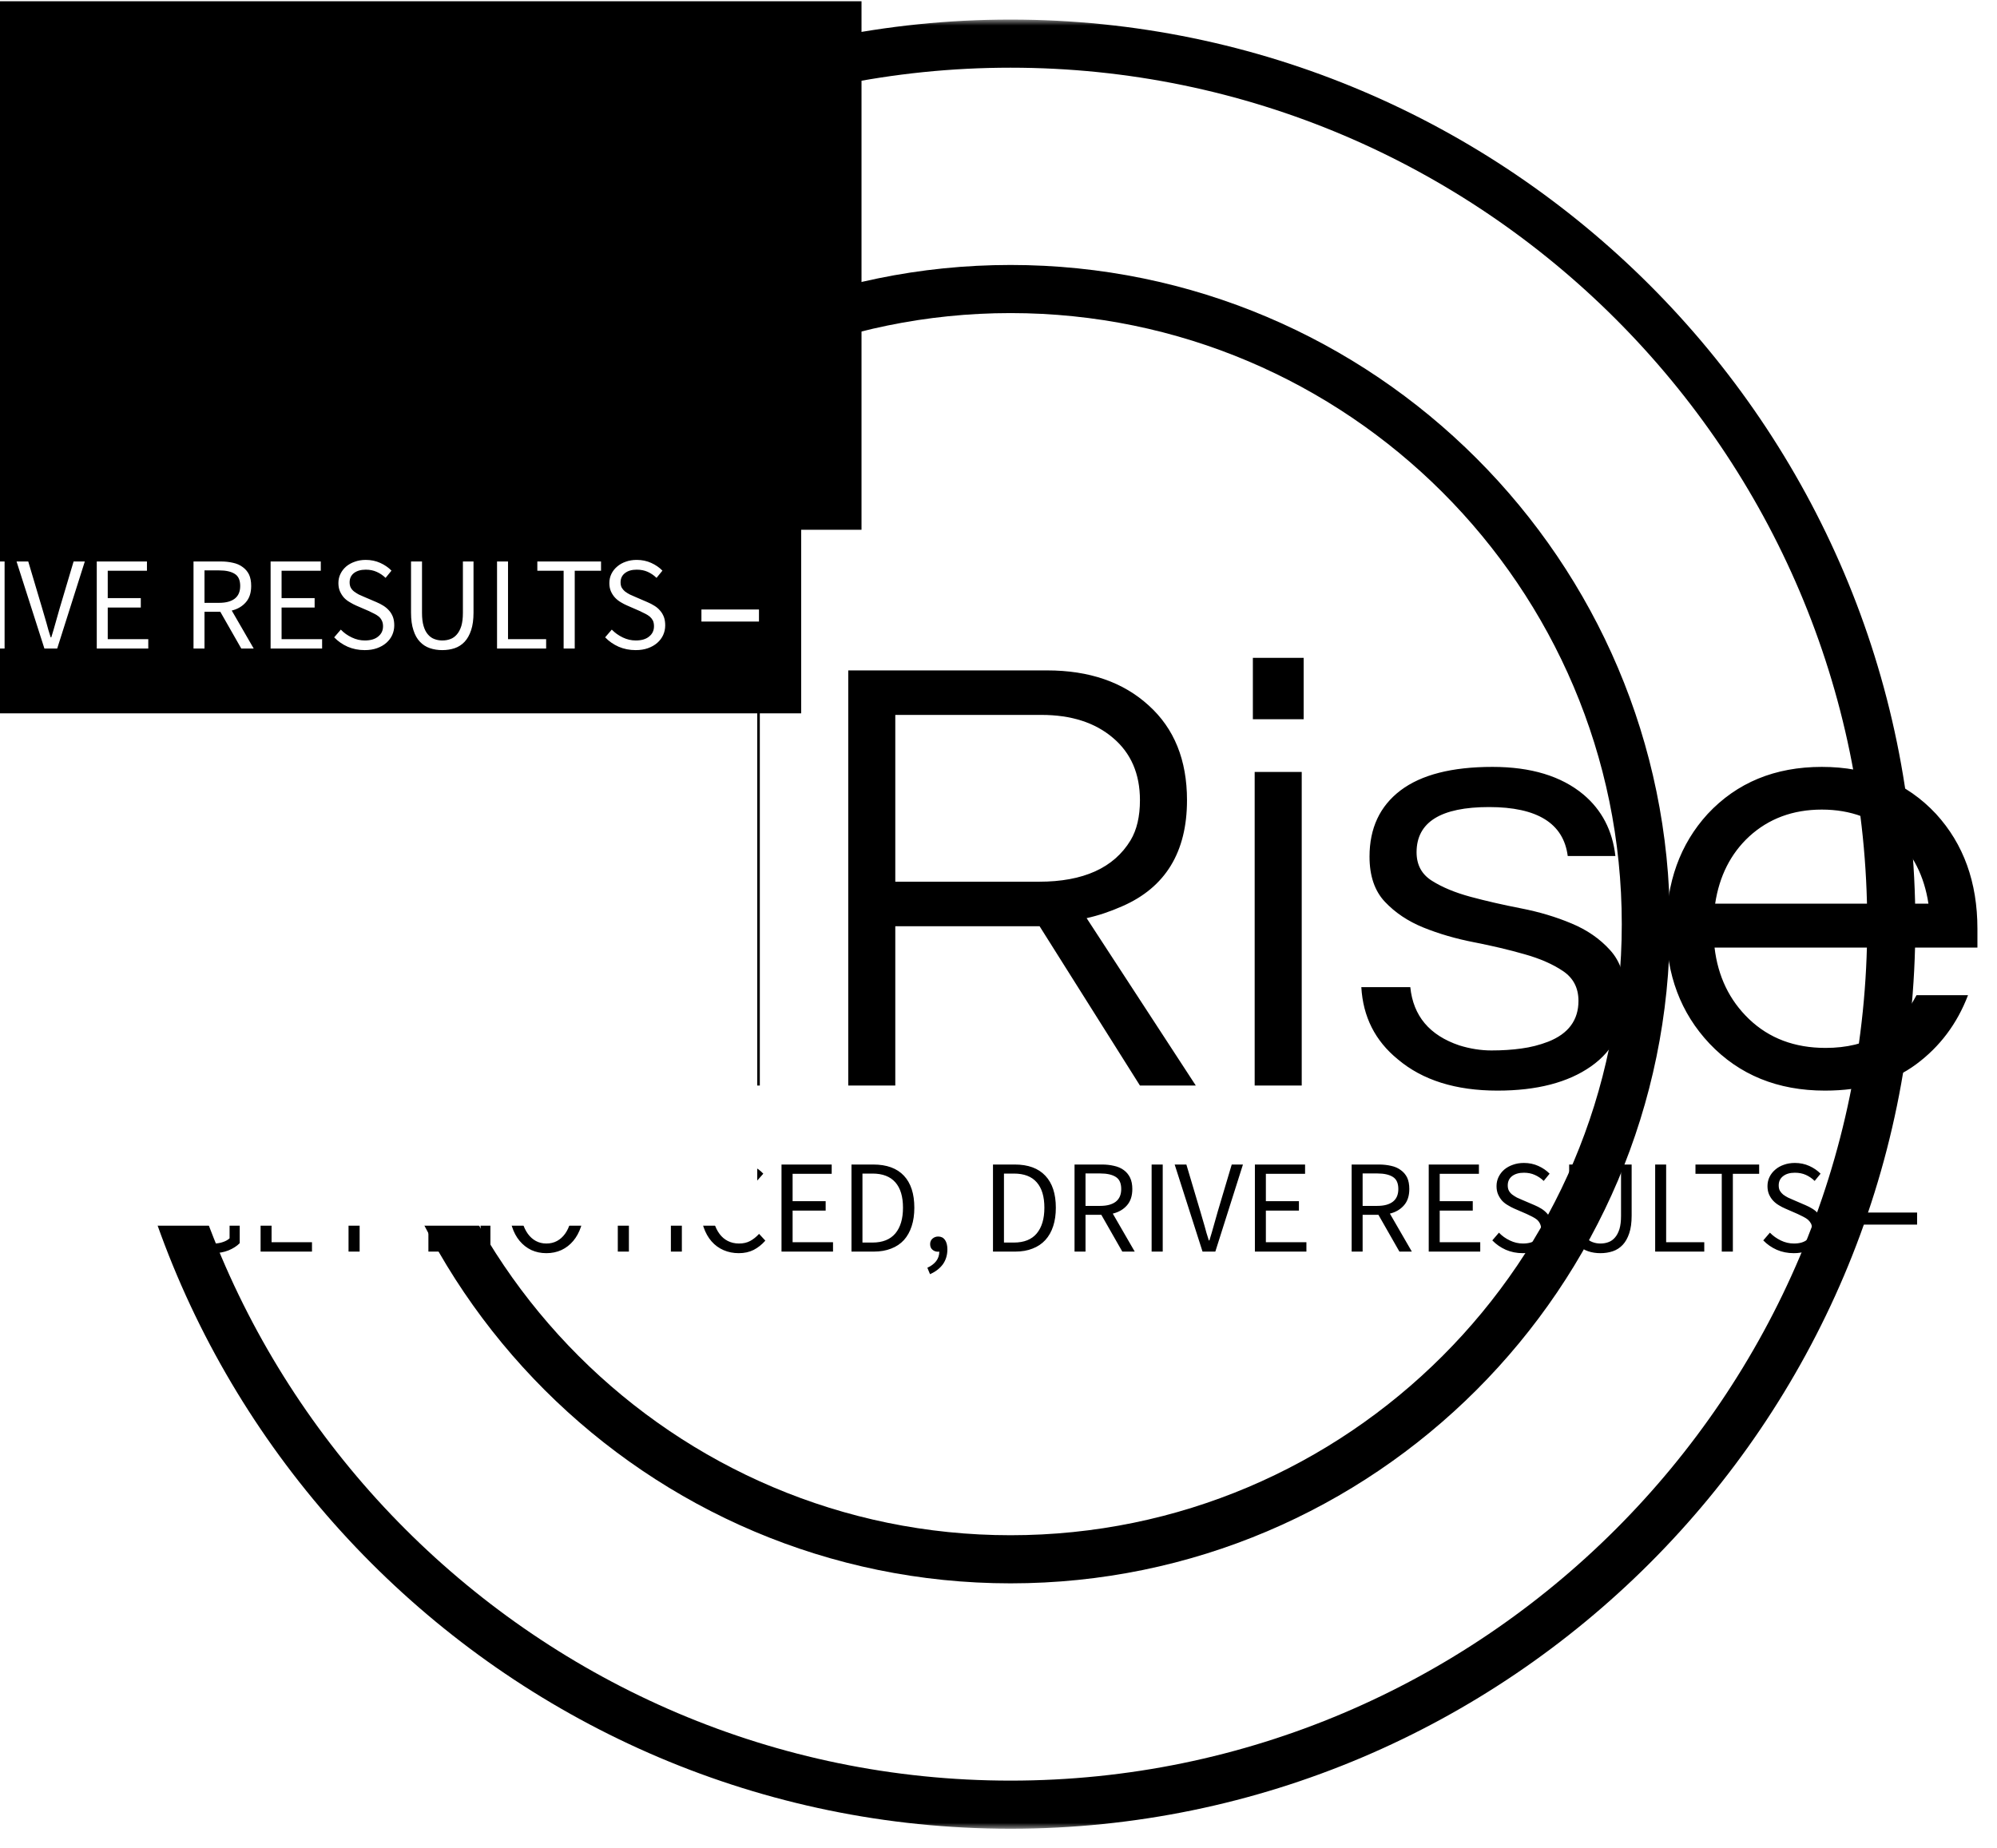
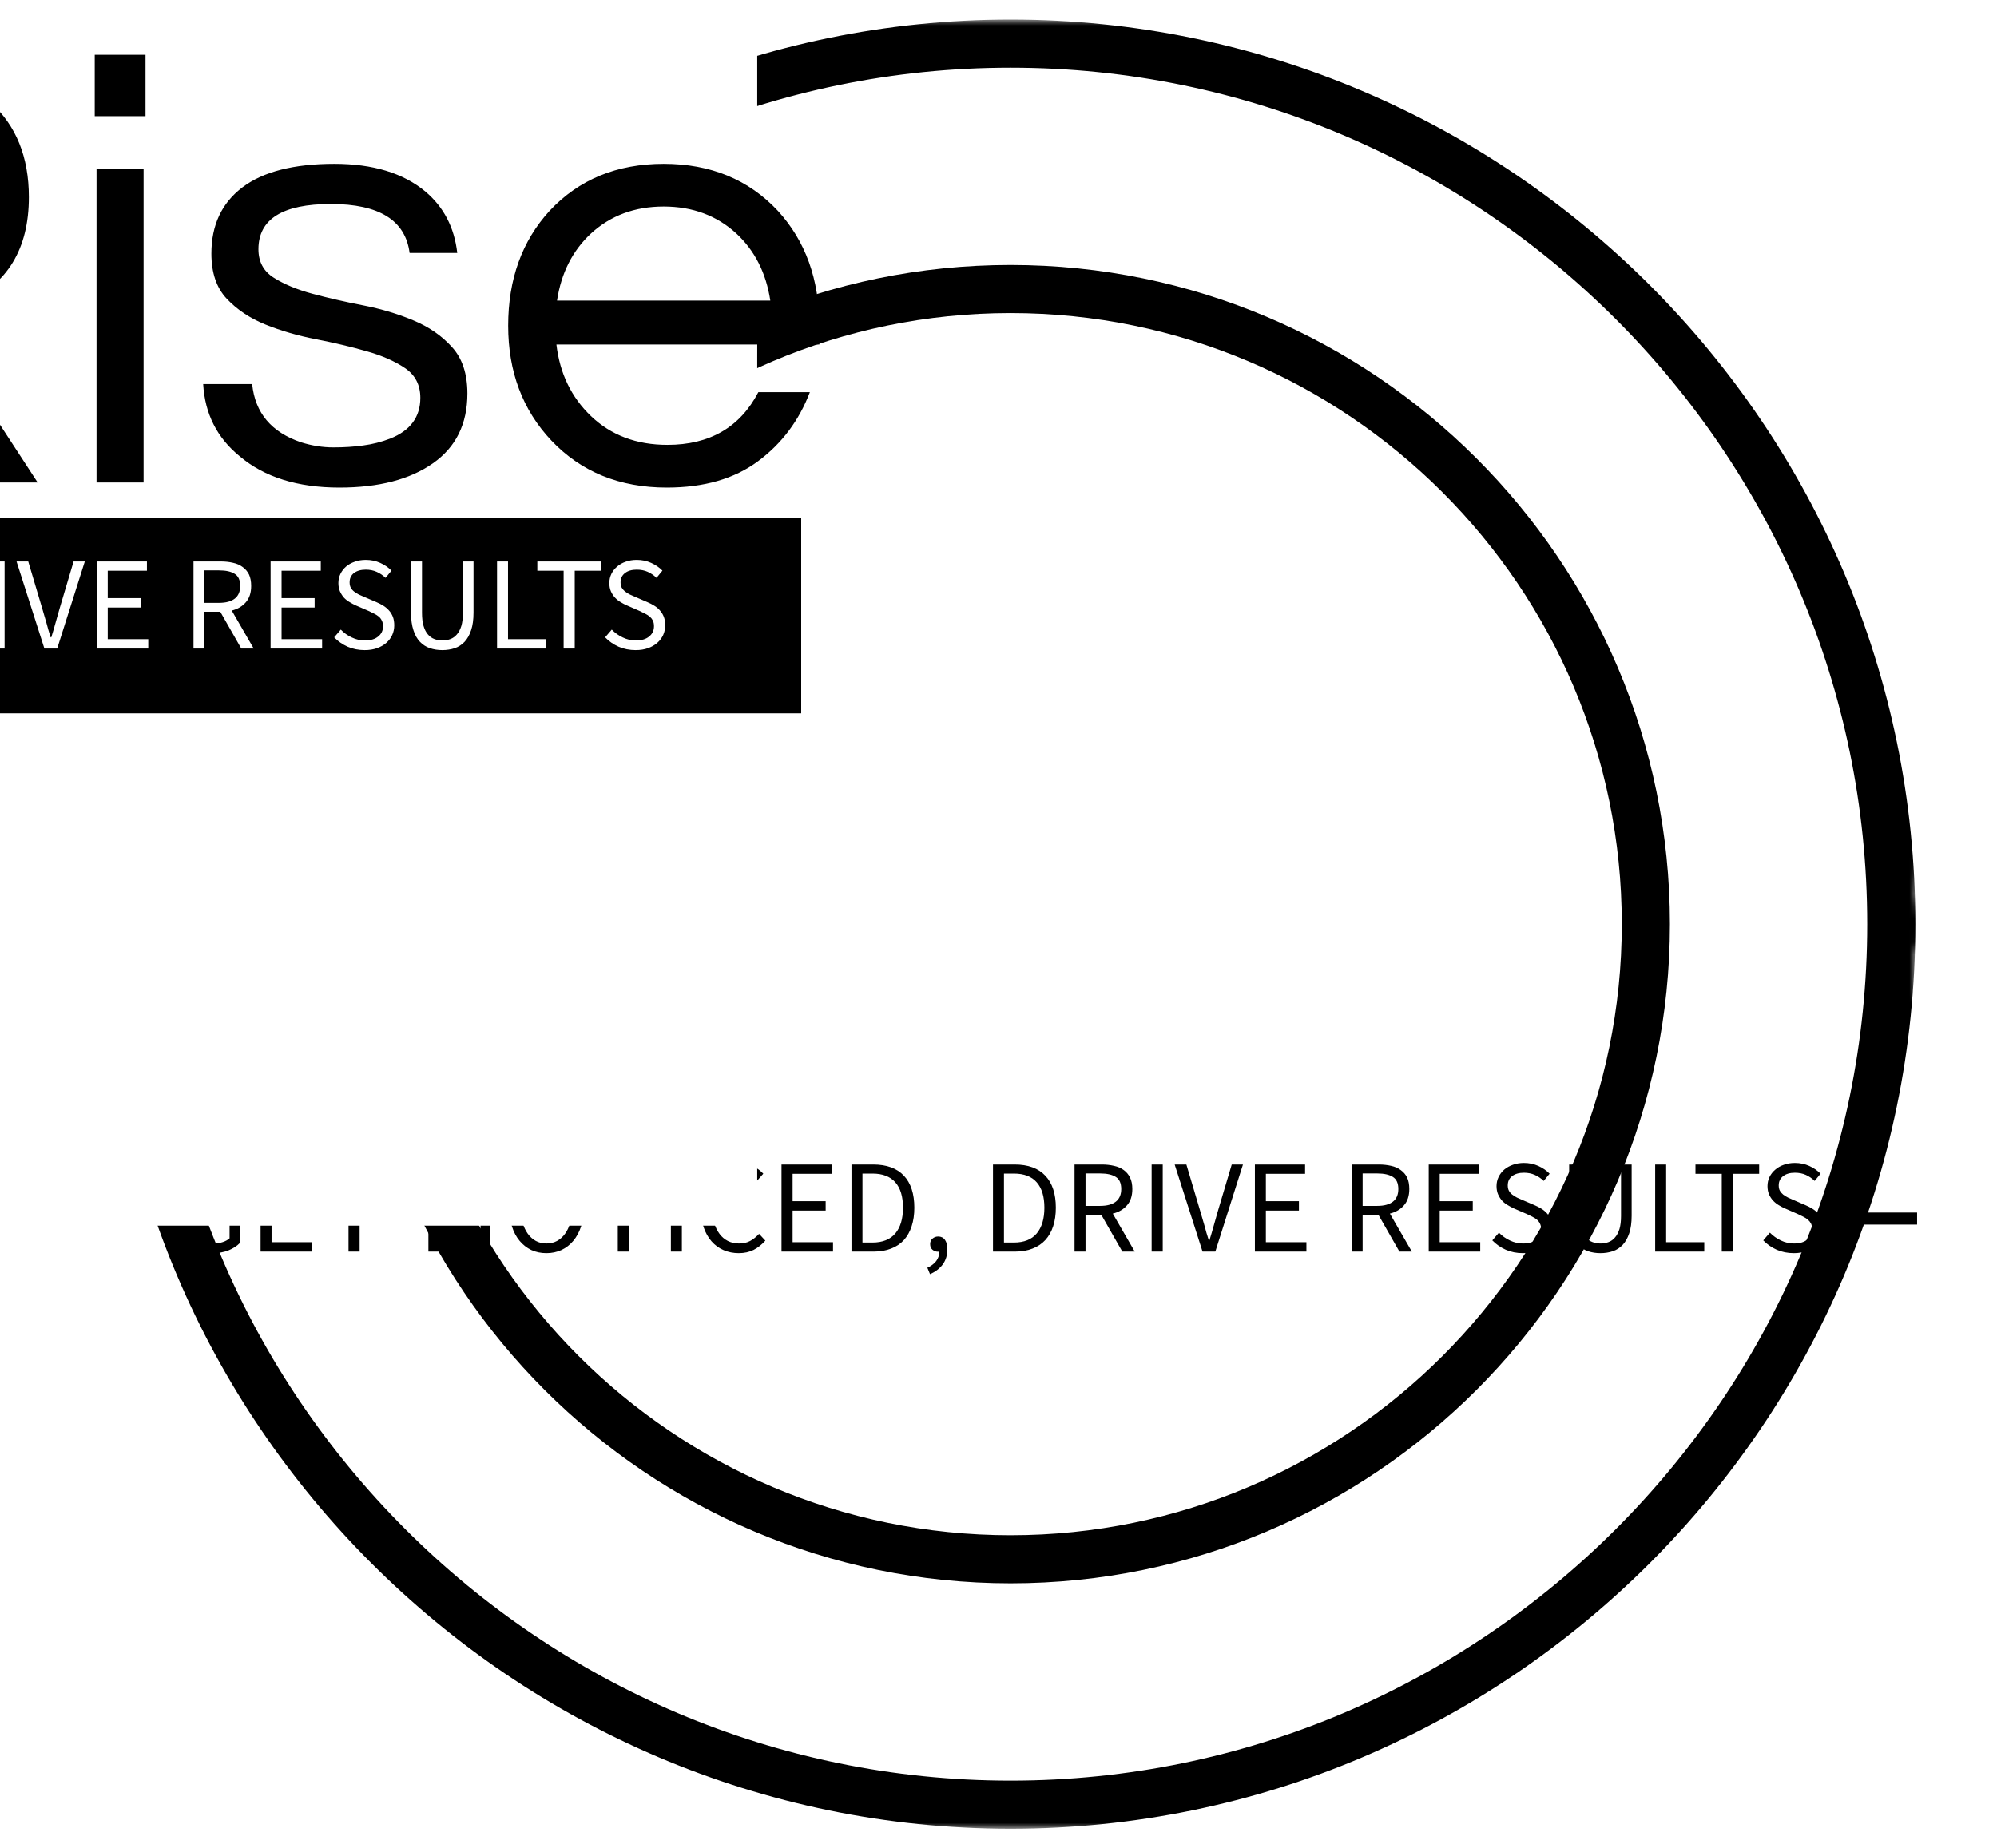
<svg xmlns="http://www.w3.org/2000/svg" version="1.0" x="0" y="0" width="2400" height="2221.815" viewBox="87.232 48.377 165.536 153.246" preserveAspectRatio="xMidYMid meet" color-interpolation-filters="sRGB">
  <g>
    <defs>
      <linearGradient id="92" x1="0%" y1="0%" x2="100%" y2="0%">
        <stop offset="0%" stop-color="#fa71cd" />
        <stop offset="100%" stop-color="#9b59b6" />
      </linearGradient>
      <linearGradient id="93" x1="0%" y1="0%" x2="100%" y2="0%">
        <stop offset="0%" stop-color="#f9d423" />
        <stop offset="100%" stop-color="#f83600" />
      </linearGradient>
      <linearGradient id="94" x1="0%" y1="0%" x2="100%" y2="0%">
        <stop offset="0%" stop-color="#0064d2" />
        <stop offset="100%" stop-color="#1cb0f6" />
      </linearGradient>
      <linearGradient id="95" x1="0%" y1="0%" x2="100%" y2="0%">
        <stop offset="0%" stop-color="#f00978" />
        <stop offset="100%" stop-color="#3f51b1" />
      </linearGradient>
      <linearGradient id="96" x1="0%" y1="0%" x2="100%" y2="0%">
        <stop offset="0%" stop-color="#7873f5" />
        <stop offset="100%" stop-color="#ec77ab" />
      </linearGradient>
      <linearGradient id="97" x1="0%" y1="0%" x2="100%" y2="0%">
        <stop offset="0%" stop-color="#f9d423" />
        <stop offset="100%" stop-color="#e14fad" />
      </linearGradient>
      <linearGradient id="98" x1="0%" y1="0%" x2="100%" y2="0%">
        <stop offset="0%" stop-color="#009efd" />
        <stop offset="100%" stop-color="#2af598" />
      </linearGradient>
      <linearGradient id="99" x1="0%" y1="0%" x2="100%" y2="0%">
        <stop offset="0%" stop-color="#ffcc00" />
        <stop offset="100%" stop-color="#00b140" />
      </linearGradient>
      <linearGradient id="100" x1="0%" y1="0%" x2="100%" y2="0%">
        <stop offset="0%" stop-color="#d51007" />
        <stop offset="100%" stop-color="#ff8177" />
      </linearGradient>
      <linearGradient id="102" x1="0%" y1="0%" x2="100%" y2="0%">
        <stop offset="0%" stop-color="#a2b6df" />
        <stop offset="100%" stop-color="#0c3483" />
      </linearGradient>
      <linearGradient id="103" x1="0%" y1="0%" x2="100%" y2="0%">
        <stop offset="0%" stop-color="#7ac5d8" />
        <stop offset="100%" stop-color="#eea2a2" />
      </linearGradient>
      <linearGradient id="104" x1="0%" y1="0%" x2="100%" y2="0%">
        <stop offset="0%" stop-color="#00ecbc" />
        <stop offset="100%" stop-color="#007adf" />
      </linearGradient>
      <linearGradient id="105" x1="0%" y1="0%" x2="100%" y2="0%">
        <stop offset="0%" stop-color="#b88746" />
        <stop offset="100%" stop-color="#fdf5a6" />
      </linearGradient>
    </defs>
    <g class="iconmbgsvg" transform="translate(88.855,50)">
      <g fill="#000000" hollow-target="textRect">
        <g transform="translate(7.145,0)" mask="url(#df446aef-0093-4a71-b6bb-e2dcb2bbece4)">
          <g>
            <rect fill="#000000" fill-opacity="0" stroke-width="2" x="0" y="0" width="150" height="150" class="image-rect" />
            <svg x="0" y="0" width="150" height="150" filtersec="colorsb8565105500" class="image-svg-svg primary" style="overflow: visible;">
              <svg fill="#000000" version="1.1" x="0px" y="0px" viewBox="10.4 10.4 75.2 75.2" enable-background="new 0 0 96 96" xml:space="preserve">
                <path d="M48,85.6c20.7,0,37.6-16.9,37.6-37.6S68.7,10.4,48,10.4S10.4,27.3,10.4,48S27.3,85.6,48,85.6z M48,12.4  c19.6,0,35.6,16,35.6,35.6S67.6,83.6,48,83.6S12.4,67.6,12.4,48S28.4,12.4,48,12.4z" />
                <path d="M48,75.4c15.1,0,27.4-12.3,27.4-27.4S63.1,20.6,48,20.6S20.6,32.9,20.6,48S32.9,75.4,48,75.4z M48,22.6  C62,22.6,73.4,34,73.4,48S62,73.4,48,73.4S22.6,62,22.6,48S34,22.6,48,22.6z" />
              </svg>
            </svg>
          </g>
        </g>
        <g transform="translate(0,51.981)">
          <g fill-rule="" class="tp-name" transform="translate(0,0)">
            <g transform="scale(1)">
              <g>
-                 <path d="M19.66-34.42L34.27 0 29.95 0 25.74-9.98 8.68-9.98 4.47 0 0.16 0 14.77-34.42 19.66-34.42ZM10.19-13.57L24.23-13.57 17.21-30.37 10.19-13.57ZM57.62 0L57.62-4.16Q54.5 0.42 48.31 0.42L48.31 0.42Q42.69 0.42 39.16-3.48L39.16-3.48Q35.72-7.33 35.72-13L35.72-13Q35.72-18.67 39.16-22.52L39.16-22.52Q42.69-26.42 48.57-26.42 54.44-26.42 57.62-21.79L57.62-21.79 57.62-36.4 61.52-36.4 61.52 0 57.62 0ZM48.83-3.12L48.83-3.12Q53.04-3.12 55.48-6.03L55.48-6.03Q57.82-8.79 57.82-13L57.82-13Q57.82-17.21 55.48-19.97L55.48-19.97Q53.04-22.88 48.83-22.88L48.83-22.88Q44.67-22.88 42.07-19.97L42.07-19.97Q39.62-17.21 39.62-13L39.62-13Q39.62-8.79 42.07-6.03L42.07-6.03Q44.67-3.12 48.83-3.12ZM72.75-13.21L72.75 0 68.85 0 68.85-34.42 85.33-34.42Q90.58-34.42 93.76-31.51L93.76-31.51Q96.93-28.65 96.93-23.66L96.93-23.66Q96.93-17.21 91.57-14.87L91.57-14.87Q90.06-14.2 88.61-13.88L88.61-13.88 97.66 0 93.03 0 84.71-13.21 72.75-13.21ZM72.75-30.73L72.75-16.9 84.66-16.9Q90.17-16.9 92.25-20.33L92.25-20.33Q93.03-21.63 93.03-23.66L93.03-23.66Q93.03-26.94 90.79-28.83 88.56-30.73 84.86-30.73L84.86-30.73 72.75-30.73ZM102.54 0L102.54-26 106.44-26 106.44 0 102.54 0ZM102.39-35.46L106.6-35.46 106.6-30.37 102.39-30.37 102.39-35.46ZM132.44-19.03L128.49-19.03Q127.97-23.09 121.97-23.09 115.96-23.09 115.96-19.34L115.96-19.34Q115.96-17.78 117.23-16.98 118.51-16.17 120.43-15.65 122.36-15.13 124.62-14.69 126.88-14.25 128.8-13.44 130.73-12.64 132-11.23 133.28-9.83 133.28-7.38L133.28-7.38Q133.28-3.59 130.42-1.59 127.56 0.42 122.67 0.42L122.67 0.42Q117.47 0.42 114.4-2.18L114.4-2.18Q111.59-4.47 111.38-8.16L111.38-8.16 115.44-8.16Q115.8-4.58 119.5-3.33L119.5-3.33Q120.85-2.91 122.17-2.91 123.5-2.91 124.64-3.07 125.79-3.22 126.88-3.64L126.88-3.64Q129.38-4.63 129.38-7.02L129.38-7.02Q129.38-8.63 128.1-9.49 126.83-10.35 124.9-10.89 122.98-11.44 120.72-11.88 118.46-12.32 116.53-13.1 114.61-13.88 113.33-15.24 112.06-16.59 112.06-18.98L112.06-18.98Q112.06-22.52 114.63-24.47 117.21-26.42 122.25-26.42L122.25-26.42Q127.04-26.42 129.79-24.13L129.79-24.13Q132.08-22.2 132.44-19.03L132.44-19.03ZM149.86-3.12L149.86-3.12Q155.12-3.12 157.4-7.49L157.4-7.49 161.67-7.49Q160.32-3.95 157.38-1.77 154.44 0.42 149.81 0.42L149.81 0.42Q143.94 0.42 140.24-3.48L140.24-3.48Q136.66-7.28 136.66-13L136.66-13Q136.66-18.77 140.09-22.52L140.09-22.52Q143.73-26.42 149.55-26.42L149.55-26.42Q155.38-26.42 159.02-22.52L159.02-22.52Q162.45-18.77 162.45-13L162.45-13 162.45-11.44 140.66-11.44Q141.08-7.85 143.52-5.51L143.52-5.51Q146.02-3.12 149.86-3.12ZM149.55-22.88L149.55-22.88Q145.96-22.88 143.52-20.64L143.52-20.64Q141.23-18.51 140.71-15.08L140.71-15.08 158.39-15.08Q157.87-18.51 155.58-20.64L155.58-20.64Q153.14-22.88 149.55-22.88Z" transform="translate(-0.16, 36.4)" />
-               </g>
+                 </g>
            </g>
          </g>
          <g fill-rule="" class="tp-slogan" fill="#000000" transform="translate(5,42.82)">
            <rect x="0" height="1" y="4.11" width="4.77" />
            <rect height="1" y="4.11" width="4.77" x="147.52" />
            <g transform="translate(7.77,0)">
              <g transform="scale(1)">
                <path d="M0.57-3.61L0.57-3.61Q0.57-4.48 0.82-5.17Q1.07-5.86 1.51-6.35Q1.96-6.83 2.56-7.09Q3.17-7.35 3.89-7.35L3.89-7.35Q4.64-7.35 5.14-7.07Q5.64-6.79 5.96-6.46L5.96-6.46L5.44-5.87Q5.17-6.16 4.81-6.35Q4.46-6.54 3.90-6.54L3.90-6.54Q3.35-6.54 2.92-6.34Q2.47-6.14 2.17-5.76Q1.86-5.38 1.69-4.84Q1.52-4.30 1.52-3.63L1.52-3.63Q1.52-2.95 1.68-2.40Q1.84-1.86 2.14-1.47Q2.44-1.09 2.89-0.88Q3.33-0.67 3.92-0.67L3.92-0.67Q4.30-0.67 4.65-0.79Q4.99-0.90 5.21-1.10L5.21-1.10L5.21-2.98L3.68-2.98L3.68-3.74L6.05-3.74L6.05-0.70Q5.70-0.34 5.12-0.10Q4.54 0.13 3.82 0.13L3.82 0.13Q3.10 0.13 2.51-0.12Q1.91-0.37 1.48-0.85Q1.06-1.33 0.81-2.03Q0.57-2.73 0.57-3.61ZM7.78 0L7.78-7.22L11.93-7.22L11.93-6.45L8.69-6.45L8.69-4.18L11.43-4.18L11.43-3.40L8.69-3.40L8.69-0.78L12.04-0.78L12.04 0L7.78 0ZM15.07 0L15.07-6.45L12.89-6.45L12.89-7.22L18.17-7.22L18.17-6.45L15.99-6.45L15.99 0L15.07 0ZM21.69 0L21.69-7.22L22.64-7.22L25.25-2.68L26.03-1.19L26.07-1.19Q26.04-1.74 26.00-2.33Q25.96-2.92 25.96-3.49L25.96-3.49L25.96-7.22L26.83-7.22L26.83 0L25.88 0L23.27-4.54L22.48-6.03L22.44-6.03Q22.48-5.48 22.52-4.91Q22.56-4.34 22.56-3.77L22.56-3.77L22.56 0L21.69 0ZM31.47 0.13L31.47 0.13Q30.79 0.13 30.22-0.13Q29.66-0.40 29.25-0.89Q28.84-1.38 28.62-2.07Q28.39-2.77 28.39-3.64L28.39-3.64Q28.39-4.51 28.62-5.20Q28.84-5.88 29.25-6.36Q29.66-6.84 30.22-7.09Q30.79-7.35 31.47-7.35L31.47-7.35Q32.15-7.35 32.72-7.09Q33.29-6.83 33.70-6.35Q34.11-5.87 34.34-5.19Q34.56-4.50 34.56-3.64L34.56-3.64Q34.56-2.77 34.34-2.07Q34.11-1.38 33.70-0.89Q33.29-0.40 32.72-0.13Q32.15 0.13 31.47 0.13ZM31.47-0.67L31.47-0.67Q31.96-0.67 32.35-0.88Q32.74-1.09 33.02-1.48Q33.30-1.87 33.45-2.41Q33.61-2.96 33.61-3.64L33.61-3.64Q33.61-4.31 33.45-4.85Q33.30-5.39 33.02-5.76Q32.74-6.14 32.35-6.34Q31.96-6.54 31.47-6.54L31.47-6.54Q30.99-6.54 30.60-6.34Q30.21-6.14 29.93-5.76Q29.65-5.39 29.49-4.85Q29.34-4.31 29.34-3.64L29.34-3.64Q29.34-2.96 29.49-2.41Q29.65-1.87 29.93-1.48Q30.21-1.09 30.60-0.88Q30.99-0.67 31.47-0.67ZM37.39 0L37.39-6.45L35.21-6.45L35.21-7.22L40.49-7.22L40.49-6.45L38.31-6.45L38.31 0L37.39 0ZM41.79 0L41.79-7.22L42.70-7.22L42.70 0L41.79 0ZM44.26-3.61L44.26-3.61Q44.26-4.48 44.51-5.17Q44.75-5.86 45.18-6.35Q45.61-6.83 46.19-7.09Q46.78-7.35 47.48-7.35L47.48-7.35Q48.14-7.35 48.63-7.08Q49.13-6.81 49.45-6.46L49.45-6.46L48.93-5.87Q48.64-6.18 48.30-6.36Q47.95-6.54 47.49-6.54L47.49-6.54Q46.97-6.54 46.55-6.34Q46.13-6.14 45.84-5.76Q45.54-5.38 45.38-4.84Q45.21-4.30 45.21-3.63L45.21-3.63Q45.21-2.95 45.37-2.40Q45.53-1.86 45.82-1.47Q46.10-1.09 46.51-0.88Q46.93-0.67 47.44-0.67L47.44-0.67Q47.97-0.67 48.36-0.88Q48.75-1.09 49.10-1.47L49.10-1.47L49.62-0.91Q49.19-0.42 48.65-0.14Q48.11 0.13 47.42 0.13L47.42 0.13Q46.74 0.13 46.16-0.12Q45.58-0.37 45.16-0.85Q44.74-1.33 44.50-2.03Q44.26-2.73 44.26-3.61ZM50.96 0L50.96-7.22L55.12-7.22L55.12-6.45L51.88-6.45L51.88-4.18L54.62-4.18L54.62-3.40L51.88-3.40L51.88-0.78L55.23-0.78L55.23 0L50.96 0ZM56.76 0L56.76-7.22L58.56-7.22Q60.24-7.22 61.11-6.29Q61.97-5.37 61.97-3.64L61.97-3.64Q61.97-2.78 61.75-2.11Q61.53-1.43 61.11-0.96Q60.68-0.49 60.05-0.25Q59.42 0 58.61 0L58.61 0L56.76 0ZM57.67-0.75L58.50-0.75Q59.76-0.75 60.40-1.51Q61.03-2.27 61.03-3.64L61.03-3.64Q61.03-5.02 60.40-5.74Q59.76-6.47 58.50-6.47L58.50-6.47L57.67-6.47L57.67-0.75ZM63.27 1.87L63.05 1.34Q63.51 1.13 63.78 0.79Q64.04 0.45 64.04 0L64.04 0Q64.01 0.01 63.93 0.01L63.93 0.01Q63.67 0.01 63.48-0.15Q63.28-0.31 63.28-0.62L63.28-0.62Q63.28-0.91 63.48-1.08Q63.68-1.25 63.95-1.25L63.95-1.25Q64.31-1.25 64.51-0.97Q64.71-0.68 64.71-0.19L64.71-0.19Q64.71 0.53 64.33 1.06Q63.94 1.58 63.27 1.87L63.27 1.87ZM68.49 0L68.49-7.22L70.29-7.22Q71.96-7.22 72.83-6.29Q73.70-5.37 73.70-3.64L73.70-3.64Q73.70-2.78 73.48-2.11Q73.26-1.43 72.83-0.96Q72.40-0.49 71.77-0.25Q71.15 0 70.33 0L70.33 0L68.49 0ZM69.40-0.75L70.22-0.75Q71.49-0.75 72.12-1.51Q72.75-2.27 72.75-3.64L72.75-3.64Q72.75-5.02 72.12-5.74Q71.49-6.47 70.22-6.47L70.22-6.47L69.40-6.47L69.40-0.75ZM76.16-6.48L76.16-3.79L77.37-3.79Q78.22-3.79 78.67-4.14Q79.12-4.49 79.12-5.19L79.12-5.19Q79.12-5.91 78.67-6.19Q78.22-6.48 77.37-6.48L77.37-6.48L76.16-6.48ZM80.24 0L79.21 0L77.47-3.05L76.16-3.05L76.16 0L75.25 0L75.25-7.22L77.51-7.22Q78.06-7.22 78.52-7.11Q78.99-7.01 79.33-6.76Q79.66-6.52 79.85-6.14Q80.04-5.75 80.04-5.19L80.04-5.19Q80.04-4.34 79.60-3.84Q79.16-3.33 78.42-3.15L78.42-3.15L80.24 0ZM81.64 0L81.64-7.22L82.56-7.22L82.56 0L81.64 0ZM85.86 0L83.55-7.22L84.52-7.22L85.68-3.32Q85.88-2.67 86.03-2.12Q86.17-1.57 86.38-0.93L86.38-0.93L86.43-0.93Q86.63-1.57 86.78-2.12Q86.93-2.67 87.12-3.32L87.12-3.32L88.28-7.22L89.21-7.22L86.92 0L85.86 0ZM90.20 0L90.20-7.22L94.36-7.22L94.36-6.45L91.11-6.45L91.11-4.18L93.85-4.18L93.85-3.40L91.11-3.40L91.11-0.78L94.47-0.78L94.47 0L90.20 0ZM99.13-6.48L99.13-3.79L100.34-3.79Q101.19-3.79 101.64-4.14Q102.09-4.49 102.09-5.19L102.09-5.19Q102.09-5.91 101.64-6.19Q101.19-6.48 100.34-6.48L100.34-6.48L99.13-6.48ZM103.21 0L102.18 0L100.44-3.05L99.13-3.05L99.13 0L98.22 0L98.22-7.22L100.47-7.22Q101.02-7.22 101.49-7.11Q101.96-7.01 102.29-6.76Q102.63-6.52 102.82-6.14Q103.00-5.75 103.00-5.19L103.00-5.19Q103.00-4.34 102.56-3.84Q102.12-3.33 101.39-3.15L101.39-3.15L103.21 0ZM104.61 0L104.61-7.22L108.77-7.22L108.77-6.45L105.52-6.45L105.52-4.18L108.26-4.18L108.26-3.40L105.52-3.40L105.52-0.78L108.88-0.78L108.88 0L104.61 0ZM109.88-0.93L110.43-1.57Q110.81-1.17 111.34-0.92Q111.86-0.67 112.42-0.67L112.42-0.67Q113.14-0.67 113.53-1.00Q113.93-1.32 113.93-1.85L113.93-1.85Q113.93-2.12 113.83-2.32Q113.74-2.51 113.58-2.65Q113.42-2.78 113.20-2.89Q112.98-3.00 112.73-3.12L112.73-3.12L111.69-3.57Q111.44-3.68 111.18-3.84Q110.91-3.99 110.70-4.21Q110.50-4.43 110.36-4.74Q110.23-5.04 110.23-5.43L110.23-5.43Q110.23-5.84 110.40-6.19Q110.57-6.54 110.87-6.80Q111.18-7.06 111.59-7.20Q112.00-7.35 112.50-7.35L112.50-7.35Q113.15-7.35 113.70-7.10Q114.25-6.85 114.63-6.46L114.63-6.46L114.14-5.86Q113.81-6.18 113.40-6.36Q113.00-6.54 112.50-6.54L112.50-6.54Q111.89-6.54 111.52-6.26Q111.16-5.98 111.16-5.49L111.16-5.49Q111.16-5.22 111.26-5.04Q111.36-4.86 111.54-4.72Q111.72-4.59 111.92-4.48Q112.13-4.38 112.35-4.29L112.35-4.29L113.38-3.85Q113.69-3.72 113.96-3.55Q114.23-3.38 114.43-3.15Q114.63-2.93 114.75-2.62Q114.86-2.32 114.86-1.92L114.86-1.92Q114.86-1.50 114.69-1.12Q114.52-0.75 114.20-0.47Q113.88-0.19 113.43-0.03Q112.98 0.13 112.41 0.13L112.41 0.13Q111.65 0.13 111.00-0.15Q110.35-0.44 109.88-0.93L109.88-0.93ZM116.25-2.98L116.25-7.22L117.16-7.22L117.16-2.96Q117.16-2.31 117.29-1.87Q117.42-1.43 117.65-1.17Q117.88-0.90 118.18-0.79Q118.49-0.67 118.84-0.67L118.84-0.67Q119.21-0.67 119.52-0.79Q119.82-0.90 120.05-1.17Q120.28-1.43 120.42-1.87Q120.55-2.31 120.55-2.96L120.55-2.96L120.55-7.22L121.43-7.22L121.43-2.98Q121.43-2.11 121.23-1.52Q121.03-0.92 120.69-0.56Q120.34-0.19 119.87-0.03Q119.39 0.13 118.84 0.13L118.84 0.13Q118.29 0.13 117.82-0.03Q117.34-0.19 116.99-0.56Q116.64-0.92 116.45-1.52Q116.25-2.11 116.25-2.98L116.25-2.98ZM123.38 0L123.38-7.22L124.29-7.22L124.29-0.78L127.45-0.78L127.45 0L123.38 0ZM128.90 0L128.90-6.45L126.72-6.45L126.72-7.22L132-7.22L132-6.45L129.82-6.45L129.82 0L128.90 0ZM132.34-0.93L132.89-1.57Q133.28-1.17 133.80-0.92Q134.32-0.67 134.88-0.67L134.88-0.67Q135.60-0.67 135.99-1.00Q136.39-1.32 136.39-1.85L136.39-1.85Q136.39-2.12 136.30-2.32Q136.20-2.51 136.04-2.65Q135.88-2.78 135.66-2.89Q135.44-3.00 135.19-3.12L135.19-3.12L134.16-3.57Q133.90-3.68 133.64-3.84Q133.38-3.99 133.17-4.21Q132.96-4.43 132.82-4.74Q132.69-5.04 132.69-5.43L132.69-5.43Q132.69-5.84 132.86-6.19Q133.03-6.54 133.34-6.80Q133.64-7.06 134.05-7.20Q134.46-7.35 134.96-7.35L134.96-7.35Q135.61-7.35 136.16-7.10Q136.71-6.85 137.09-6.46L137.09-6.46L136.60-5.86Q136.27-6.18 135.87-6.36Q135.47-6.54 134.96-6.54L134.96-6.54Q134.35-6.54 133.99-6.26Q133.62-5.98 133.62-5.49L133.62-5.49Q133.62-5.22 133.72-5.04Q133.83-4.86 134.00-4.72Q134.18-4.59 134.39-4.48Q134.60-4.38 134.82-4.29L134.82-4.29L135.84-3.85Q136.15-3.72 136.42-3.55Q136.70-3.38 136.89-3.15Q137.09-2.93 137.21-2.62Q137.32-2.32 137.32-1.92L137.32-1.92Q137.32-1.50 137.15-1.12Q136.98-0.75 136.66-0.47Q136.34-0.19 135.89-0.03Q135.44 0.13 134.87 0.13L134.87 0.13Q134.11 0.13 133.46-0.15Q132.81-0.44 132.34-0.93L132.34-0.93Z" transform="translate(-0.572, 7.348)" />
              </g>
            </g>
          </g>
        </g>
      </g>
    </g>
    <mask id="df446aef-0093-4a71-b6bb-e2dcb2bbece4">
      <g fill="white">
        <g>
          <rect fill-opacity="1" stroke-width="2" x="0" y="0" width="150" height="150" class="image-rect" />
          <svg x="0" y="0" width="150" height="150" filtersec="colorsb8565105500" class="image-svg-svg primary" style="overflow: visible;">
            <svg version="1.1" x="0px" y="0px" viewBox="10.4 10.4 75.2 75.2" enable-background="new 0 0 96 96" xml:space="preserve">
              <path d="M48,85.6c20.7,0,37.6-16.9,37.6-37.6S68.7,10.4,48,10.4S10.4,27.3,10.4,48S27.3,85.6,48,85.6z M48,12.4  c19.6,0,35.6,16,35.6,35.6S67.6,83.6,48,83.6S12.4,67.6,12.4,48S28.4,12.4,48,12.4z" />
              <path d="M48,75.4c15.1,0,27.4-12.3,27.4-27.4S63.1,20.6,48,20.6S20.6,32.9,20.6,48S32.9,75.4,48,75.4z M48,22.6  C62,22.6,73.4,34,73.4,48S62,73.4,48,73.4S22.6,62,22.6,48S34,22.6,48,22.6z" />
            </svg>
          </svg>
        </g>
      </g>
      <g transform="translate(-7.145,51.981)">
-         <rect fill="black" fill-opacity="1" x="-3.5" y="-3.5" width="169.29" height="43.82" />
        <rect fill="black" fill-opacity="1" x="-3.5" y="-3.5" transform="translate(5,42.82)" width="159.29" height="16.22" />
      </g>
      <g transform="translate(-7.145,51.981)" fill="black">
        <g fill-rule="" class="tp-name" transform="translate(0,0)">
          <g transform="scale(1)">
            <g>
              <path d="M19.66-34.42L34.27 0 29.95 0 25.74-9.98 8.68-9.98 4.47 0 0.16 0 14.77-34.42 19.66-34.42ZM10.19-13.57L24.23-13.57 17.21-30.37 10.19-13.57ZM57.62 0L57.62-4.16Q54.5 0.42 48.31 0.42L48.31 0.42Q42.69 0.42 39.16-3.48L39.16-3.48Q35.72-7.33 35.72-13L35.72-13Q35.72-18.67 39.16-22.52L39.16-22.52Q42.69-26.42 48.57-26.42 54.44-26.42 57.62-21.79L57.62-21.79 57.62-36.4 61.52-36.4 61.52 0 57.62 0ZM48.83-3.12L48.83-3.12Q53.04-3.12 55.48-6.03L55.48-6.03Q57.82-8.79 57.82-13L57.82-13Q57.82-17.21 55.48-19.97L55.48-19.97Q53.04-22.88 48.83-22.88L48.83-22.88Q44.67-22.88 42.07-19.97L42.07-19.97Q39.62-17.21 39.62-13L39.62-13Q39.62-8.79 42.07-6.03L42.07-6.03Q44.67-3.12 48.83-3.12ZM72.75-13.21L72.75 0 68.85 0 68.85-34.42 85.33-34.42Q90.58-34.42 93.76-31.51L93.76-31.51Q96.93-28.65 96.93-23.66L96.93-23.66Q96.93-17.21 91.57-14.87L91.57-14.87Q90.06-14.2 88.61-13.88L88.61-13.88 97.66 0 93.03 0 84.71-13.21 72.75-13.21ZM72.75-30.73L72.75-16.9 84.66-16.9Q90.17-16.9 92.25-20.33L92.25-20.33Q93.03-21.63 93.03-23.66L93.03-23.66Q93.03-26.94 90.79-28.83 88.56-30.73 84.86-30.73L84.86-30.73 72.75-30.73ZM102.54 0L102.54-26 106.44-26 106.44 0 102.54 0ZM102.39-35.46L106.6-35.46 106.6-30.37 102.39-30.37 102.39-35.46ZM132.44-19.03L128.49-19.03Q127.97-23.09 121.97-23.09 115.96-23.09 115.96-19.34L115.96-19.34Q115.96-17.78 117.23-16.98 118.51-16.17 120.43-15.65 122.36-15.13 124.62-14.69 126.88-14.25 128.8-13.44 130.73-12.64 132-11.23 133.28-9.83 133.28-7.38L133.28-7.38Q133.28-3.59 130.42-1.59 127.56 0.42 122.67 0.42L122.67 0.42Q117.47 0.42 114.4-2.18L114.4-2.18Q111.59-4.47 111.38-8.16L111.38-8.16 115.44-8.16Q115.8-4.58 119.5-3.33L119.5-3.33Q120.85-2.91 122.17-2.91 123.5-2.91 124.64-3.07 125.79-3.22 126.88-3.64L126.88-3.64Q129.38-4.63 129.38-7.02L129.38-7.02Q129.38-8.63 128.1-9.49 126.83-10.35 124.9-10.89 122.98-11.44 120.72-11.88 118.46-12.32 116.53-13.1 114.61-13.88 113.33-15.24 112.06-16.59 112.06-18.98L112.06-18.98Q112.06-22.52 114.63-24.47 117.21-26.42 122.25-26.42L122.25-26.42Q127.04-26.42 129.79-24.13L129.79-24.13Q132.08-22.2 132.44-19.03L132.44-19.03ZM149.86-3.12L149.86-3.12Q155.12-3.12 157.4-7.49L157.4-7.49 161.67-7.49Q160.32-3.95 157.38-1.77 154.44 0.42 149.81 0.42L149.81 0.42Q143.94 0.42 140.24-3.48L140.24-3.48Q136.66-7.28 136.66-13L136.66-13Q136.66-18.77 140.09-22.52L140.09-22.52Q143.73-26.42 149.55-26.42L149.55-26.42Q155.38-26.42 159.02-22.52L159.02-22.52Q162.45-18.77 162.45-13L162.45-13 162.45-11.44 140.66-11.44Q141.08-7.85 143.52-5.51L143.52-5.51Q146.02-3.12 149.86-3.12ZM149.55-22.88L149.55-22.88Q145.96-22.88 143.52-20.64L143.52-20.64Q141.23-18.51 140.71-15.08L140.71-15.08 158.39-15.08Q157.87-18.51 155.58-20.64L155.58-20.64Q153.14-22.88 149.55-22.88Z" transform="translate(-0.16, 36.4)" />
            </g>
          </g>
        </g>
        <g fill-rule="" class="tp-slogan" transform="translate(5,42.82)" fill="white">
          <rect x="0" height="1" y="4.11" width="4.77" />
-           <rect height="1" y="4.11" width="4.77" x="147.52" />
          <g transform="translate(7.77,0)">
            <g transform="scale(1)">
-               <path d="M0.57-3.61L0.57-3.61Q0.57-4.48 0.82-5.17Q1.07-5.86 1.51-6.35Q1.96-6.83 2.56-7.09Q3.17-7.35 3.89-7.35L3.89-7.35Q4.64-7.35 5.14-7.07Q5.64-6.79 5.96-6.46L5.96-6.46L5.44-5.87Q5.17-6.16 4.81-6.35Q4.46-6.54 3.90-6.54L3.90-6.54Q3.35-6.54 2.92-6.34Q2.47-6.14 2.17-5.76Q1.86-5.38 1.69-4.84Q1.52-4.30 1.52-3.63L1.52-3.63Q1.52-2.95 1.68-2.40Q1.84-1.86 2.14-1.47Q2.44-1.09 2.89-0.88Q3.33-0.67 3.92-0.67L3.92-0.67Q4.30-0.67 4.65-0.79Q4.99-0.90 5.21-1.10L5.21-1.10L5.21-2.98L3.68-2.98L3.68-3.74L6.05-3.74L6.05-0.70Q5.70-0.34 5.12-0.10Q4.54 0.13 3.82 0.13L3.82 0.13Q3.10 0.13 2.51-0.12Q1.91-0.37 1.48-0.85Q1.06-1.33 0.81-2.03Q0.57-2.73 0.57-3.61ZM7.78 0L7.78-7.22L11.93-7.22L11.93-6.45L8.69-6.45L8.69-4.18L11.43-4.18L11.43-3.40L8.69-3.40L8.69-0.78L12.04-0.78L12.04 0L7.78 0ZM15.07 0L15.07-6.45L12.89-6.45L12.89-7.22L18.17-7.22L18.17-6.45L15.99-6.45L15.99 0L15.07 0ZM21.69 0L21.69-7.22L22.64-7.22L25.25-2.68L26.03-1.19L26.07-1.19Q26.04-1.74 26.00-2.33Q25.96-2.92 25.96-3.49L25.96-3.49L25.96-7.22L26.83-7.22L26.83 0L25.88 0L23.27-4.54L22.48-6.03L22.44-6.03Q22.48-5.48 22.52-4.91Q22.56-4.34 22.56-3.77L22.56-3.77L22.56 0L21.69 0ZM31.47 0.13L31.47 0.13Q30.79 0.13 30.22-0.13Q29.66-0.40 29.25-0.89Q28.84-1.38 28.62-2.07Q28.39-2.77 28.39-3.64L28.39-3.64Q28.39-4.51 28.62-5.20Q28.84-5.88 29.25-6.36Q29.66-6.84 30.22-7.09Q30.79-7.35 31.47-7.35L31.47-7.35Q32.15-7.35 32.72-7.09Q33.29-6.83 33.70-6.35Q34.11-5.87 34.34-5.19Q34.56-4.50 34.56-3.64L34.56-3.64Q34.56-2.77 34.34-2.07Q34.11-1.38 33.70-0.89Q33.29-0.40 32.72-0.13Q32.15 0.13 31.47 0.13ZM31.47-0.67L31.47-0.67Q31.96-0.67 32.35-0.88Q32.74-1.09 33.02-1.48Q33.30-1.87 33.45-2.41Q33.61-2.96 33.61-3.64L33.61-3.64Q33.61-4.31 33.45-4.85Q33.30-5.39 33.02-5.76Q32.74-6.14 32.35-6.34Q31.96-6.54 31.47-6.54L31.47-6.54Q30.99-6.54 30.60-6.34Q30.21-6.14 29.93-5.76Q29.65-5.39 29.49-4.85Q29.34-4.31 29.34-3.64L29.34-3.64Q29.34-2.96 29.49-2.41Q29.65-1.87 29.93-1.48Q30.21-1.09 30.60-0.88Q30.99-0.67 31.47-0.67ZM37.39 0L37.39-6.45L35.21-6.45L35.21-7.22L40.49-7.22L40.49-6.45L38.31-6.45L38.31 0L37.39 0ZM41.79 0L41.79-7.22L42.70-7.22L42.70 0L41.79 0ZM44.26-3.61L44.26-3.61Q44.26-4.48 44.51-5.17Q44.75-5.86 45.18-6.35Q45.61-6.83 46.19-7.09Q46.78-7.35 47.48-7.35L47.48-7.35Q48.14-7.35 48.63-7.08Q49.13-6.81 49.45-6.46L49.45-6.46L48.93-5.87Q48.64-6.18 48.30-6.36Q47.95-6.54 47.49-6.54L47.49-6.54Q46.97-6.54 46.55-6.34Q46.13-6.14 45.84-5.76Q45.54-5.38 45.38-4.84Q45.21-4.30 45.21-3.63L45.21-3.63Q45.21-2.95 45.37-2.40Q45.53-1.86 45.82-1.47Q46.10-1.09 46.51-0.88Q46.93-0.67 47.44-0.67L47.44-0.67Q47.97-0.67 48.36-0.88Q48.75-1.09 49.10-1.47L49.10-1.47L49.62-0.91Q49.19-0.42 48.65-0.14Q48.11 0.13 47.42 0.13L47.42 0.13Q46.74 0.13 46.16-0.12Q45.58-0.37 45.16-0.85Q44.74-1.33 44.50-2.03Q44.26-2.73 44.26-3.61ZM50.96 0L50.96-7.22L55.12-7.22L55.12-6.45L51.88-6.45L51.88-4.18L54.62-4.18L54.62-3.40L51.88-3.40L51.88-0.78L55.23-0.78L55.23 0L50.96 0ZM56.76 0L56.76-7.22L58.56-7.22Q60.24-7.22 61.11-6.29Q61.97-5.37 61.97-3.64L61.97-3.64Q61.97-2.78 61.75-2.11Q61.53-1.43 61.11-0.96Q60.68-0.49 60.05-0.25Q59.42 0 58.61 0L58.61 0L56.76 0ZM57.67-0.75L58.50-0.75Q59.76-0.75 60.40-1.51Q61.03-2.27 61.03-3.64L61.03-3.64Q61.03-5.02 60.40-5.74Q59.76-6.47 58.50-6.47L58.50-6.47L57.67-6.47L57.67-0.75ZM63.27 1.87L63.05 1.34Q63.51 1.13 63.78 0.79Q64.04 0.45 64.04 0L64.04 0Q64.01 0.01 63.93 0.01L63.93 0.01Q63.67 0.01 63.48-0.15Q63.28-0.31 63.28-0.62L63.28-0.62Q63.28-0.91 63.48-1.08Q63.68-1.25 63.95-1.25L63.95-1.25Q64.31-1.25 64.51-0.97Q64.71-0.68 64.71-0.19L64.71-0.19Q64.71 0.53 64.33 1.06Q63.94 1.58 63.27 1.87L63.27 1.87ZM68.49 0L68.49-7.22L70.29-7.22Q71.96-7.22 72.83-6.29Q73.70-5.37 73.70-3.64L73.70-3.64Q73.70-2.78 73.48-2.11Q73.26-1.43 72.83-0.96Q72.40-0.49 71.77-0.25Q71.15 0 70.33 0L70.33 0L68.49 0ZM69.40-0.75L70.22-0.75Q71.49-0.75 72.12-1.51Q72.75-2.27 72.75-3.64L72.75-3.64Q72.75-5.02 72.12-5.74Q71.49-6.47 70.22-6.47L70.22-6.47L69.40-6.47L69.40-0.75ZM76.16-6.48L76.16-3.79L77.37-3.79Q78.22-3.79 78.67-4.14Q79.12-4.49 79.12-5.19L79.12-5.19Q79.12-5.91 78.67-6.19Q78.22-6.48 77.37-6.48L77.37-6.48L76.16-6.48ZM80.24 0L79.21 0L77.47-3.05L76.16-3.05L76.16 0L75.25 0L75.25-7.22L77.51-7.22Q78.06-7.22 78.52-7.11Q78.99-7.01 79.33-6.76Q79.66-6.52 79.85-6.14Q80.04-5.75 80.04-5.19L80.04-5.19Q80.04-4.34 79.60-3.84Q79.16-3.33 78.42-3.15L78.42-3.15L80.24 0ZM81.64 0L81.64-7.22L82.56-7.22L82.56 0L81.64 0ZM85.86 0L83.55-7.22L84.52-7.22L85.68-3.32Q85.88-2.67 86.03-2.12Q86.17-1.57 86.38-0.93L86.38-0.93L86.43-0.93Q86.63-1.57 86.78-2.12Q86.93-2.67 87.12-3.32L87.12-3.32L88.28-7.22L89.21-7.22L86.92 0L85.86 0ZM90.20 0L90.20-7.22L94.36-7.22L94.36-6.45L91.11-6.45L91.11-4.18L93.85-4.18L93.85-3.40L91.11-3.40L91.11-0.78L94.47-0.78L94.47 0L90.20 0ZM99.13-6.48L99.13-3.79L100.34-3.79Q101.19-3.79 101.64-4.14Q102.09-4.49 102.09-5.19L102.09-5.19Q102.09-5.91 101.64-6.19Q101.19-6.48 100.34-6.48L100.34-6.48L99.13-6.48ZM103.21 0L102.18 0L100.44-3.05L99.13-3.05L99.13 0L98.22 0L98.22-7.22L100.47-7.22Q101.02-7.22 101.49-7.11Q101.96-7.01 102.29-6.76Q102.63-6.52 102.82-6.14Q103.00-5.75 103.00-5.19L103.00-5.19Q103.00-4.34 102.56-3.84Q102.12-3.33 101.39-3.15L101.39-3.15L103.21 0ZM104.61 0L104.61-7.22L108.77-7.22L108.77-6.45L105.52-6.45L105.52-4.18L108.26-4.18L108.26-3.40L105.52-3.40L105.52-0.78L108.88-0.78L108.88 0L104.61 0ZM109.88-0.93L110.43-1.57Q110.81-1.17 111.34-0.92Q111.86-0.67 112.42-0.67L112.42-0.67Q113.14-0.67 113.53-1.00Q113.93-1.32 113.93-1.85L113.93-1.85Q113.93-2.12 113.83-2.32Q113.74-2.51 113.58-2.65Q113.42-2.78 113.20-2.89Q112.98-3.00 112.73-3.12L112.73-3.12L111.69-3.57Q111.44-3.68 111.18-3.84Q110.91-3.99 110.70-4.21Q110.50-4.43 110.36-4.74Q110.23-5.04 110.23-5.43L110.23-5.43Q110.23-5.84 110.40-6.19Q110.57-6.54 110.87-6.80Q111.18-7.06 111.59-7.20Q112.00-7.35 112.50-7.35L112.50-7.35Q113.15-7.35 113.70-7.10Q114.25-6.85 114.63-6.46L114.63-6.46L114.14-5.86Q113.81-6.18 113.40-6.36Q113.00-6.54 112.50-6.54L112.50-6.54Q111.89-6.54 111.52-6.26Q111.16-5.98 111.16-5.49L111.16-5.49Q111.16-5.22 111.26-5.04Q111.36-4.86 111.54-4.72Q111.72-4.59 111.92-4.48Q112.13-4.38 112.35-4.29L112.35-4.29L113.38-3.85Q113.69-3.72 113.96-3.55Q114.23-3.38 114.43-3.15Q114.63-2.93 114.75-2.62Q114.86-2.32 114.86-1.92L114.86-1.92Q114.86-1.50 114.69-1.12Q114.52-0.75 114.20-0.47Q113.88-0.19 113.43-0.03Q112.98 0.13 112.41 0.13L112.41 0.13Q111.65 0.13 111.00-0.15Q110.35-0.44 109.88-0.93L109.88-0.93ZM116.25-2.98L116.25-7.22L117.16-7.22L117.16-2.96Q117.16-2.31 117.29-1.87Q117.42-1.43 117.65-1.17Q117.88-0.90 118.18-0.79Q118.49-0.67 118.84-0.67L118.84-0.67Q119.21-0.67 119.52-0.79Q119.82-0.90 120.05-1.17Q120.28-1.43 120.42-1.87Q120.55-2.31 120.55-2.96L120.55-2.96L120.55-7.22L121.43-7.22L121.43-2.98Q121.43-2.11 121.23-1.52Q121.03-0.92 120.69-0.56Q120.34-0.19 119.87-0.03Q119.39 0.13 118.84 0.13L118.84 0.13Q118.29 0.13 117.82-0.03Q117.34-0.19 116.99-0.56Q116.64-0.92 116.45-1.52Q116.25-2.11 116.25-2.98L116.25-2.98ZM123.38 0L123.38-7.22L124.29-7.22L124.29-0.78L127.45-0.78L127.45 0L123.38 0ZM128.90 0L128.90-6.45L126.72-6.45L126.72-7.22L132-7.22L132-6.45L129.82-6.45L129.82 0L128.90 0ZM132.34-0.93L132.89-1.57Q133.28-1.17 133.80-0.92Q134.32-0.67 134.88-0.67L134.88-0.67Q135.60-0.67 135.99-1.00Q136.39-1.32 136.39-1.85L136.39-1.85Q136.39-2.12 136.30-2.32Q136.20-2.51 136.04-2.65Q135.88-2.78 135.66-2.89Q135.44-3.00 135.19-3.12L135.19-3.12L134.16-3.57Q133.90-3.68 133.64-3.84Q133.38-3.99 133.17-4.21Q132.96-4.43 132.82-4.74Q132.69-5.04 132.69-5.43L132.69-5.43Q132.69-5.84 132.86-6.19Q133.03-6.54 133.34-6.80Q133.64-7.06 134.05-7.20Q134.46-7.35 134.96-7.35L134.96-7.35Q135.61-7.35 136.16-7.10Q136.71-6.85 137.09-6.46L137.09-6.46L136.60-5.86Q136.27-6.18 135.87-6.36Q135.47-6.54 134.96-6.54L134.96-6.54Q134.35-6.54 133.99-6.26Q133.62-5.98 133.62-5.49L133.62-5.49Q133.62-5.22 133.72-5.04Q133.83-4.86 134.00-4.72Q134.18-4.59 134.39-4.48Q134.60-4.38 134.82-4.29L134.82-4.29L135.84-3.85Q136.15-3.72 136.42-3.55Q136.70-3.38 136.89-3.15Q137.09-2.93 137.21-2.62Q137.32-2.32 137.32-1.92L137.32-1.92Q137.32-1.50 137.15-1.12Q136.98-0.75 136.66-0.47Q136.34-0.19 135.89-0.03Q135.44 0.13 134.87 0.13L134.87 0.13Q134.11 0.13 133.46-0.15Q132.81-0.44 132.34-0.93L132.34-0.93Z" transform="translate(-0.572, 7.348)" />
+               <path d="M0.57-3.61L0.57-3.61Q0.57-4.48 0.82-5.17Q1.07-5.86 1.51-6.35Q1.96-6.83 2.56-7.09Q3.17-7.35 3.89-7.35L3.89-7.35Q4.64-7.35 5.14-7.07Q5.64-6.79 5.96-6.46L5.96-6.46L5.44-5.87Q5.17-6.16 4.81-6.35Q4.46-6.54 3.90-6.54L3.90-6.54Q3.35-6.54 2.92-6.34Q2.47-6.14 2.17-5.76Q1.86-5.38 1.69-4.84Q1.52-4.30 1.52-3.63L1.52-3.63Q1.52-2.95 1.68-2.40Q1.84-1.86 2.14-1.47Q2.44-1.09 2.89-0.88Q3.33-0.67 3.92-0.67L3.92-0.67Q4.30-0.67 4.65-0.79Q4.99-0.90 5.21-1.10L5.21-1.10L5.21-2.98L3.68-2.98L3.68-3.74L6.05-3.74L6.05-0.70Q5.70-0.34 5.12-0.10Q4.54 0.13 3.82 0.13L3.82 0.13Q3.10 0.13 2.51-0.12Q1.91-0.37 1.48-0.85Q1.06-1.33 0.81-2.03Q0.57-2.73 0.57-3.61ZM7.78 0L7.78-7.22L11.93-7.22L11.93-6.45L8.69-6.45L8.69-4.18L11.43-4.18L11.43-3.40L8.69-3.40L8.69-0.78L12.04-0.78L12.04 0L7.78 0ZM15.07 0L15.07-6.45L12.89-6.45L12.89-7.22L18.17-7.22L18.17-6.45L15.99-6.45L15.07 0ZM21.69 0L21.69-7.22L22.64-7.22L25.25-2.68L26.03-1.19L26.07-1.19Q26.04-1.74 26.00-2.33Q25.96-2.92 25.96-3.49L25.96-3.49L25.96-7.22L26.83-7.22L26.83 0L25.88 0L23.27-4.54L22.48-6.03L22.44-6.03Q22.48-5.48 22.52-4.91Q22.56-4.34 22.56-3.77L22.56-3.77L22.56 0L21.69 0ZM31.47 0.13L31.47 0.13Q30.79 0.13 30.22-0.13Q29.66-0.40 29.25-0.89Q28.84-1.38 28.62-2.07Q28.39-2.77 28.39-3.64L28.39-3.64Q28.39-4.51 28.62-5.20Q28.84-5.88 29.25-6.36Q29.66-6.84 30.22-7.09Q30.79-7.35 31.47-7.35L31.47-7.35Q32.15-7.35 32.72-7.09Q33.29-6.83 33.70-6.35Q34.11-5.87 34.34-5.19Q34.56-4.50 34.56-3.64L34.56-3.64Q34.56-2.77 34.34-2.07Q34.11-1.38 33.70-0.89Q33.29-0.40 32.72-0.13Q32.15 0.13 31.47 0.13ZM31.47-0.67L31.47-0.67Q31.96-0.67 32.35-0.88Q32.74-1.09 33.02-1.48Q33.30-1.87 33.45-2.41Q33.61-2.96 33.61-3.64L33.61-3.64Q33.61-4.31 33.45-4.85Q33.30-5.39 33.02-5.76Q32.74-6.14 32.35-6.34Q31.96-6.54 31.47-6.54L31.47-6.54Q30.99-6.54 30.60-6.34Q30.21-6.14 29.93-5.76Q29.65-5.39 29.49-4.85Q29.34-4.31 29.34-3.64L29.34-3.64Q29.34-2.96 29.49-2.41Q29.65-1.87 29.93-1.48Q30.21-1.09 30.60-0.88Q30.99-0.67 31.47-0.67ZM37.39 0L37.39-6.45L35.21-6.45L35.21-7.22L40.49-7.22L40.49-6.45L38.31-6.45L38.31 0L37.39 0ZM41.79 0L41.79-7.22L42.70-7.22L42.70 0L41.79 0ZM44.26-3.61L44.26-3.61Q44.26-4.48 44.51-5.17Q44.75-5.86 45.18-6.35Q45.61-6.83 46.19-7.09Q46.78-7.35 47.48-7.35L47.48-7.35Q48.14-7.35 48.63-7.08Q49.13-6.81 49.45-6.46L49.45-6.46L48.93-5.87Q48.64-6.18 48.30-6.36Q47.95-6.54 47.49-6.54L47.49-6.54Q46.97-6.54 46.55-6.34Q46.13-6.14 45.84-5.76Q45.54-5.38 45.38-4.84Q45.21-4.30 45.21-3.63L45.21-3.63Q45.21-2.95 45.37-2.40Q45.53-1.86 45.82-1.47Q46.10-1.09 46.51-0.88Q46.93-0.67 47.44-0.67L47.44-0.67Q47.97-0.67 48.36-0.88Q48.75-1.09 49.10-1.47L49.10-1.47L49.62-0.91Q49.19-0.42 48.65-0.14Q48.11 0.13 47.42 0.13L47.42 0.13Q46.74 0.13 46.16-0.12Q45.58-0.37 45.16-0.85Q44.74-1.33 44.50-2.03Q44.26-2.73 44.26-3.61ZM50.96 0L50.96-7.22L55.12-7.22L55.12-6.45L51.88-6.45L51.88-4.18L54.62-4.18L54.62-3.40L51.88-3.40L51.88-0.78L55.23-0.78L55.23 0L50.96 0ZM56.76 0L56.76-7.22L58.56-7.22Q60.24-7.22 61.11-6.29Q61.97-5.37 61.97-3.64L61.97-3.64Q61.97-2.78 61.75-2.11Q61.53-1.43 61.11-0.96Q60.68-0.49 60.05-0.25Q59.42 0 58.61 0L58.61 0L56.76 0ZM57.67-0.75L58.50-0.75Q59.76-0.75 60.40-1.51Q61.03-2.27 61.03-3.64L61.03-3.64Q61.03-5.02 60.40-5.74Q59.76-6.47 58.50-6.47L58.50-6.47L57.67-6.47L57.67-0.75ZM63.27 1.87L63.05 1.34Q63.51 1.13 63.78 0.79Q64.04 0.45 64.04 0L64.04 0Q64.01 0.01 63.93 0.01L63.93 0.01Q63.67 0.01 63.48-0.15Q63.28-0.31 63.28-0.62L63.28-0.62Q63.28-0.91 63.48-1.08Q63.68-1.25 63.95-1.25L63.95-1.25Q64.31-1.25 64.51-0.97Q64.71-0.68 64.71-0.19L64.71-0.19Q64.71 0.53 64.33 1.06Q63.94 1.58 63.27 1.87L63.27 1.87ZM68.49 0L68.49-7.22L70.29-7.22Q71.96-7.22 72.83-6.29Q73.70-5.37 73.70-3.64L73.70-3.64Q73.70-2.78 73.48-2.11Q73.26-1.43 72.83-0.96Q72.40-0.49 71.77-0.25Q71.15 0 70.33 0L70.33 0L68.49 0ZM69.40-0.75L70.22-0.75Q71.49-0.75 72.12-1.51Q72.75-2.27 72.75-3.64L72.75-3.64Q72.75-5.02 72.12-5.74Q71.49-6.47 70.22-6.47L70.22-6.47L69.40-6.47L69.40-0.75ZM76.16-6.48L76.16-3.79L77.37-3.79Q78.22-3.79 78.67-4.14Q79.12-4.49 79.12-5.19L79.12-5.19Q79.12-5.91 78.67-6.19Q78.22-6.48 77.37-6.48L77.37-6.48L76.16-6.48ZM80.24 0L79.21 0L77.47-3.05L76.16-3.05L76.16 0L75.25 0L75.25-7.22L77.51-7.22Q78.06-7.22 78.52-7.11Q78.99-7.01 79.33-6.76Q79.66-6.52 79.85-6.14Q80.04-5.75 80.04-5.19L80.04-5.19Q80.04-4.34 79.60-3.84Q79.16-3.33 78.42-3.15L78.42-3.15L80.24 0ZM81.64 0L81.64-7.22L82.56-7.22L82.56 0L81.64 0ZM85.86 0L83.55-7.22L84.52-7.22L85.68-3.32Q85.88-2.67 86.03-2.12Q86.17-1.57 86.38-0.93L86.38-0.93L86.43-0.93Q86.63-1.57 86.78-2.12Q86.93-2.67 87.12-3.32L87.12-3.32L88.28-7.22L89.21-7.22L86.92 0L85.86 0ZM90.20 0L90.20-7.22L94.36-7.22L94.36-6.45L91.11-6.45L91.11-4.18L93.85-4.18L93.85-3.40L91.11-3.40L91.11-0.78L94.47-0.78L94.47 0L90.20 0ZM99.13-6.48L99.13-3.79L100.34-3.79Q101.19-3.79 101.64-4.14Q102.09-4.49 102.09-5.19L102.09-5.19Q102.09-5.91 101.64-6.19Q101.19-6.48 100.34-6.48L100.34-6.48L99.13-6.48ZM103.21 0L102.18 0L100.44-3.05L99.13-3.05L99.13 0L98.22 0L98.22-7.22L100.47-7.22Q101.02-7.22 101.49-7.11Q101.96-7.01 102.29-6.76Q102.63-6.52 102.82-6.14Q103.00-5.75 103.00-5.19L103.00-5.19Q103.00-4.34 102.56-3.84Q102.12-3.33 101.39-3.15L101.39-3.15L103.21 0ZM104.61 0L104.61-7.22L108.77-7.22L108.77-6.45L105.52-6.45L105.52-4.18L108.26-4.18L108.26-3.40L105.52-3.40L105.52-0.78L108.88-0.78L108.88 0L104.61 0ZM109.88-0.93L110.43-1.57Q110.81-1.17 111.34-0.92Q111.86-0.67 112.42-0.67L112.42-0.67Q113.14-0.67 113.53-1.00Q113.93-1.32 113.93-1.85L113.93-1.85Q113.93-2.12 113.83-2.32Q113.74-2.51 113.58-2.65Q113.42-2.78 113.20-2.89Q112.98-3.00 112.73-3.12L112.73-3.12L111.69-3.57Q111.44-3.68 111.18-3.84Q110.91-3.99 110.70-4.21Q110.50-4.43 110.36-4.74Q110.23-5.04 110.23-5.43L110.23-5.43Q110.23-5.84 110.40-6.19Q110.57-6.54 110.87-6.80Q111.18-7.06 111.59-7.20Q112.00-7.35 112.50-7.35L112.50-7.35Q113.15-7.35 113.70-7.10Q114.25-6.85 114.63-6.46L114.63-6.46L114.14-5.86Q113.81-6.18 113.40-6.36Q113.00-6.54 112.50-6.54L112.50-6.54Q111.89-6.54 111.52-6.26Q111.16-5.98 111.16-5.49L111.16-5.49Q111.16-5.22 111.26-5.04Q111.36-4.86 111.54-4.72Q111.72-4.59 111.92-4.48Q112.13-4.38 112.35-4.29L112.35-4.29L113.38-3.85Q113.69-3.72 113.96-3.55Q114.23-3.38 114.43-3.15Q114.63-2.93 114.75-2.62Q114.86-2.32 114.86-1.92L114.86-1.92Q114.86-1.50 114.69-1.12Q114.52-0.75 114.20-0.47Q113.88-0.19 113.43-0.03Q112.98 0.13 112.41 0.13L112.41 0.13Q111.65 0.13 111.00-0.15Q110.35-0.44 109.88-0.93L109.88-0.93ZM116.25-2.98L116.25-7.22L117.16-7.22L117.16-2.96Q117.16-2.31 117.29-1.87Q117.42-1.43 117.65-1.17Q117.88-0.90 118.18-0.79Q118.49-0.67 118.84-0.67L118.84-0.67Q119.21-0.67 119.52-0.79Q119.82-0.90 120.05-1.17Q120.28-1.43 120.42-1.87Q120.55-2.31 120.55-2.96L120.55-2.96L120.55-7.22L121.43-7.22L121.43-2.98Q121.43-2.11 121.23-1.52Q121.03-0.92 120.69-0.56Q120.34-0.19 119.87-0.03Q119.39 0.13 118.84 0.13L118.84 0.13Q118.29 0.13 117.82-0.03Q117.34-0.19 116.99-0.56Q116.64-0.92 116.45-1.52Q116.25-2.11 116.25-2.98L116.25-2.98ZM123.38 0L123.38-7.22L124.29-7.22L124.29-0.78L127.45-0.78L127.45 0L123.38 0ZM128.90 0L128.90-6.45L126.72-6.45L126.72-7.22L132-7.22L132-6.45L129.82-6.45L129.82 0L128.90 0ZM132.34-0.93L132.89-1.57Q133.28-1.17 133.80-0.92Q134.32-0.67 134.88-0.67L134.88-0.67Q135.60-0.67 135.99-1.00Q136.39-1.32 136.39-1.85L136.39-1.85Q136.39-2.12 136.30-2.32Q136.20-2.51 136.04-2.65Q135.88-2.78 135.66-2.89Q135.44-3.00 135.19-3.12L135.19-3.12L134.16-3.57Q133.90-3.68 133.64-3.84Q133.38-3.99 133.17-4.21Q132.96-4.43 132.82-4.74Q132.69-5.04 132.69-5.43L132.69-5.43Q132.69-5.84 132.86-6.19Q133.03-6.54 133.34-6.80Q133.64-7.06 134.05-7.20Q134.46-7.35 134.96-7.35L134.96-7.35Q135.61-7.35 136.16-7.10Q136.71-6.85 137.09-6.46L137.09-6.46L136.60-5.86Q136.27-6.18 135.87-6.36Q135.47-6.54 134.96-6.54L134.96-6.54Q134.35-6.54 133.99-6.26Q133.62-5.98 133.62-5.49L133.62-5.49Q133.62-5.22 133.72-5.04Q133.83-4.86 134.00-4.72Q134.18-4.59 134.39-4.48Q134.60-4.38 134.82-4.29L134.82-4.29L135.84-3.85Q136.15-3.72 136.42-3.55Q136.70-3.38 136.89-3.15Q137.09-2.93 137.21-2.62Q137.32-2.32 137.32-1.92L137.32-1.92Q137.32-1.50 137.15-1.12Q136.98-0.75 136.66-0.47Q136.34-0.19 135.89-0.03Q135.44 0.13 134.87 0.13L134.87 0.13Q134.11 0.13 133.46-0.15Q132.81-0.44 132.34-0.93L132.34-0.93Z" transform="translate(-0.572, 7.348)" />
            </g>
          </g>
        </g>
      </g>
    </mask>
    <defs v-gra="od" />
  </g>
</svg>